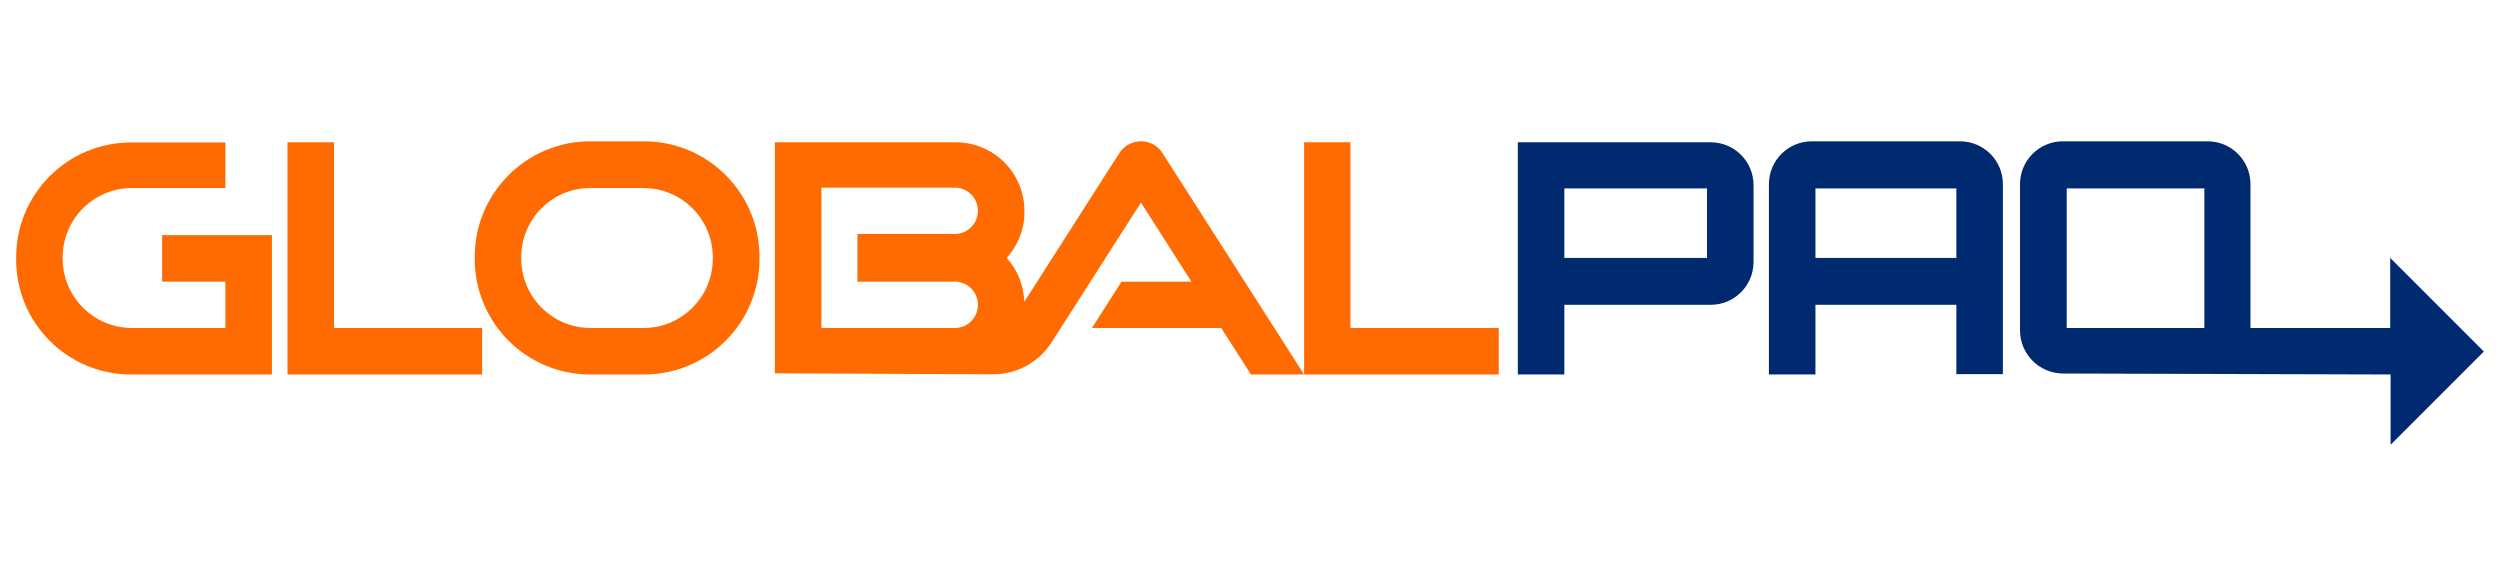
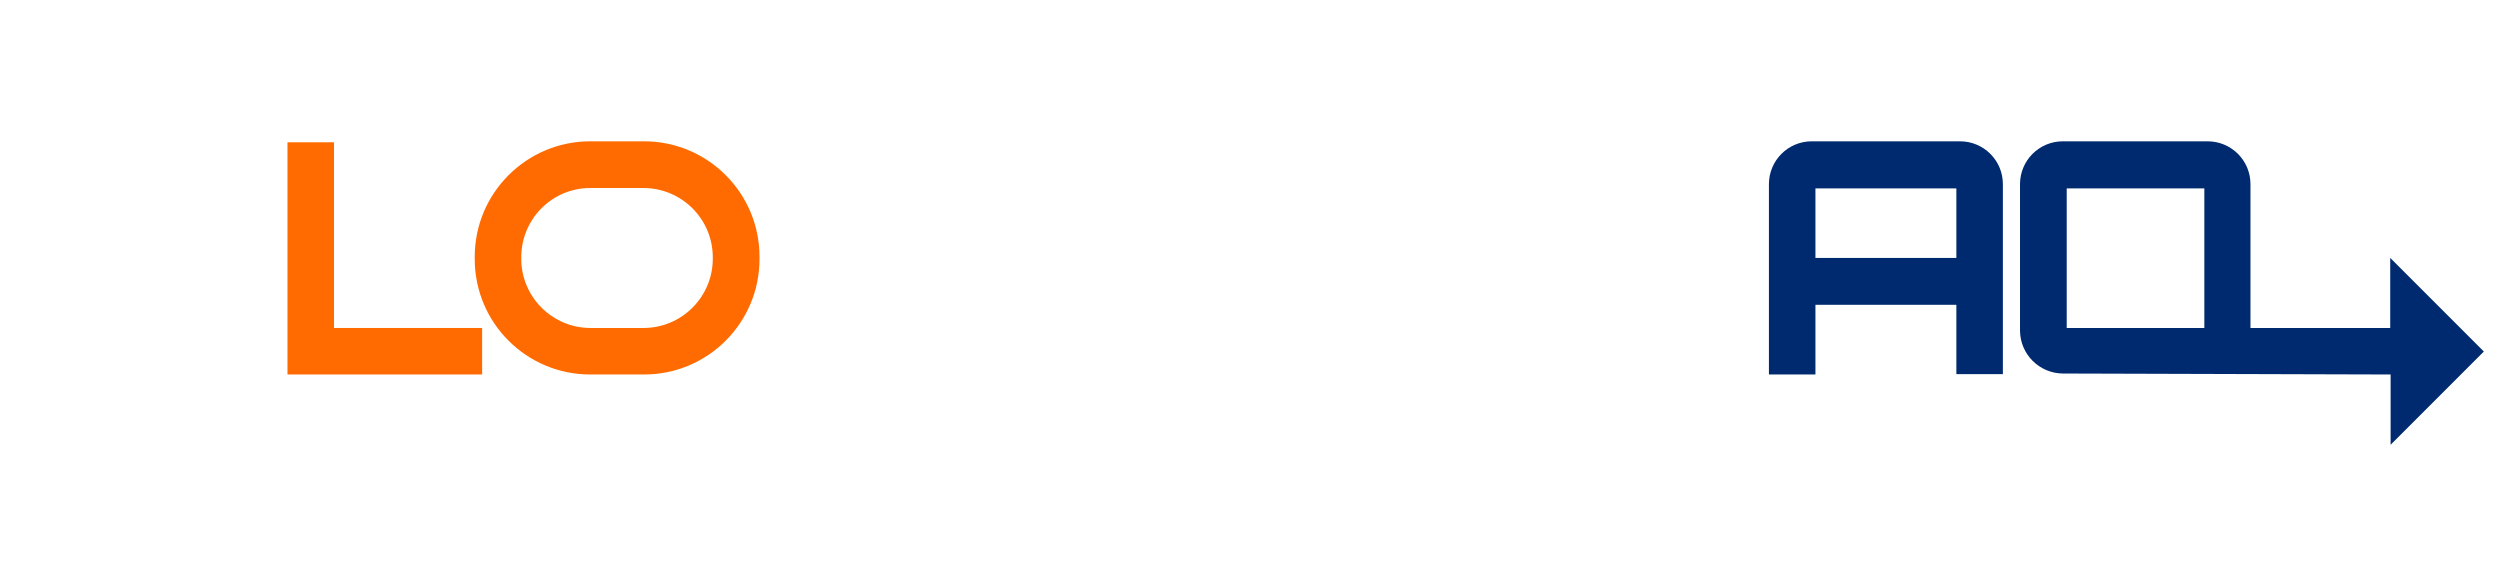
<svg xmlns="http://www.w3.org/2000/svg" version="1.1" id="Capa_1" x="0px" y="0px" viewBox="0 0 1284.4 301" style="enable-background:new 0 0 1284.4 301;" xml:space="preserve">
  <style type="text/css">
	.st0{fill:#FF6B00;}
	.st1{fill:#002A6F;}
</style>
  <g>
-     <polygon class="st0" points="670,73.1 670,192.4 770,192.4 770,168.5 693.8,168.5 693.8,73.1  " />
-     <path class="st0" d="M115.8,96.5V73.2H67.3c-32.6,0-59,26.4-59,59v1.2c0,32.6,26.4,59,59,59h72.4v-71.6H83.3v23.9h32.5v23.8h-48   c-19.7,0-35.6-16-35.6-35.6v-0.7c0-19.7,16-35.6,35.6-35.6H115.8z" />
    <polygon class="st0" points="147.7,73.1 147.7,192.4 247.7,192.4 247.7,168.5 171.6,168.5 171.6,73.1  " />
    <path class="st0" d="M303.2,72.6h27.7c32.7,0,59.3,26.5,59.3,59.3v1.2c0,32.7-26.5,59.3-59.3,59.3h-27.7   c-32.7,0-59.3-26.5-59.3-59.3v-1.2C243.9,99.2,270.5,72.6,303.2,72.6z M267.8,132.2v0.7c0,19.7,16,35.6,35.6,35.6h27.2   c19.7,0,35.6-16,35.6-35.6v-0.7c0-19.7-16-35.6-35.6-35.6h-27.2C283.7,96.5,267.8,112.5,267.8,132.2z" />
-     <path class="st0" d="M586.2,72.6h-0.1c-4.4,0-8.6,2.3-11,6l-48.9,76.5c-0.2-8.7-3.6-16.6-9-22.6c5.6-6.2,9.1-14.4,9.1-23.5v-0.7   c0-19.4-15.7-35.2-35.2-35.2h-93v47.7v23.3v47.7l111.9,0.5c12.3,0.1,23.8-6.2,30.4-16.6l42.9-67.1l2.9-4.5l25.9,40.6h-35.9   l-15.2,23.8h66.4l15.3,23.9H670L597.2,78.6C594.8,74.8,590.7,72.6,586.2,72.6z M502.4,108.4c0,6.5-5.3,11.8-11.8,11.8h-50.1v0.6   v23.3v0.6h50.1c6.5,0,11.8,5.3,11.8,11.8v0.2c0,6.5-5.3,11.8-11.8,11.8H422v-24.4v-23.3V96.4h68.6c6.5,0,11.8,5.3,11.8,11.8V108.4z   " />
-     <path class="st1" d="M803.7,192.4h-23.9V73.1h99.1c12.2,0,22,9.9,22,22v39.5c0,12.2-9.9,22-22,22h-75.2V192.4z M877,132.5V96.8   h-73.3v35.7H877z" />
    <path class="st1" d="M1059.8,191.9l168.4,0.5v36.1l47.9-47.9l-48.1-48.1v36h-71.8V94.6c0-12.2-9.9-22-22-22h-74.4   c-12.2,0-22,9.9-22,22v75.3C1037.9,182,1047.7,191.8,1059.8,191.9z M1061.8,96.8h70.7v71.7h-70.7V96.8z" />
    <path class="st1" d="M932.7,192.4v-35.8h72.4v35.6h23.9V94.6c0-12.2-9.9-22-22-22h-76.2c-12.2,0-22,9.9-22,22v97.8H932.7z    M932.7,96.8h72.4v35.7h-72.4V96.8z" />
  </g>
</svg>